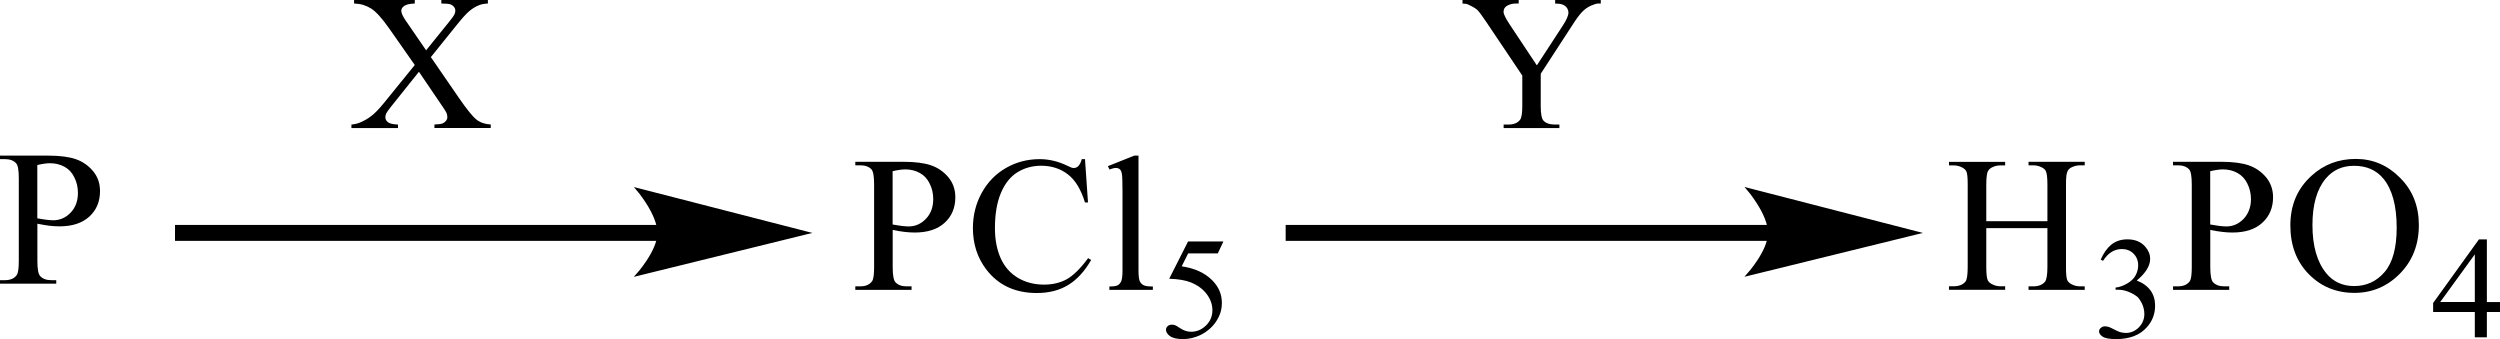
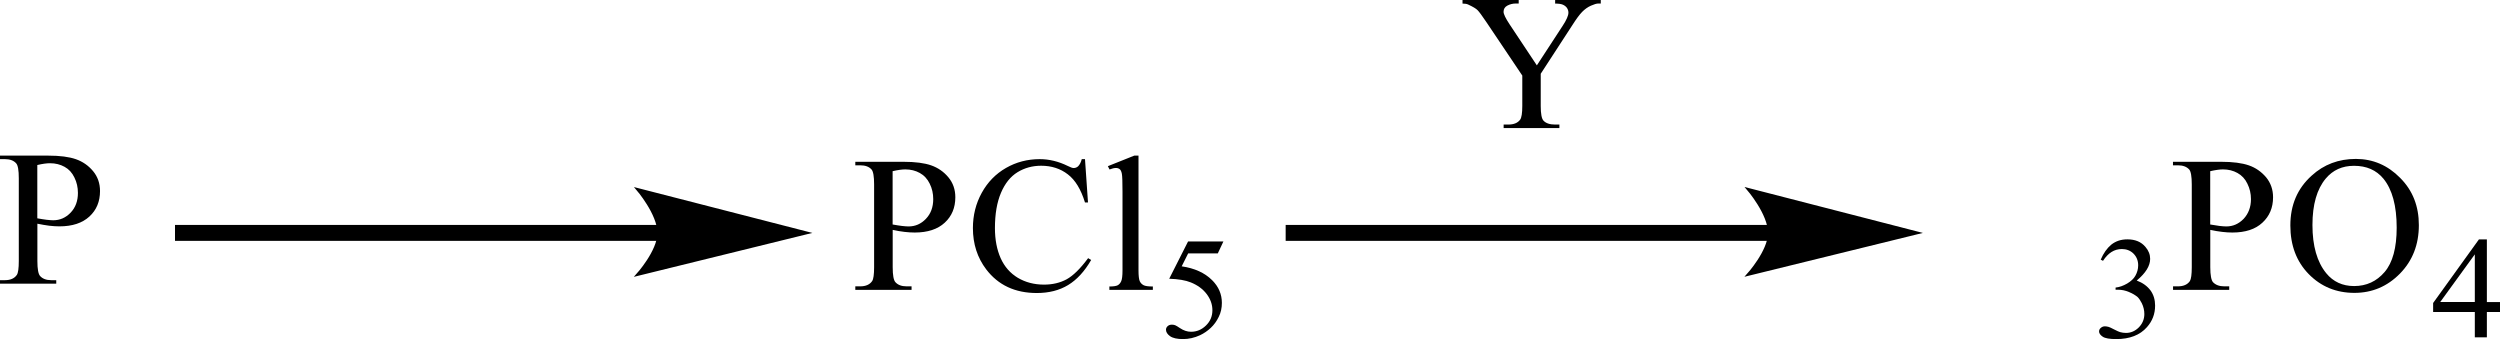
<svg xmlns="http://www.w3.org/2000/svg" version="1.1" id="Слой_1" x="0px" y="0px" width="348.44px" height="47.26px" viewBox="0 0 348.44 47.26" style="enable-background:new 0 0 348.44 47.26;" xml:space="preserve">
  <style type="text/css"> .st0{fill-rule:evenodd;clip-rule:evenodd;} .st1{fill:none;stroke:#000000;stroke-width:0.328;stroke-linecap:round;stroke-miterlimit:10;} </style>
  <g>
    <g>
      <path class="st0" d="M158.68,21.69v15.99c0,0.75,0.06,1.25,0.17,1.5c0.11,0.25,0.29,0.43,0.52,0.56c0.23,0.13,0.67,0.19,1.31,0.19 v0.47h-6.06v-0.47c0.57,0,0.95-0.06,1.16-0.17c0.21-0.12,0.37-0.3,0.49-0.57c0.12-0.26,0.18-0.77,0.18-1.51V26.73 c0-1.36-0.03-2.2-0.09-2.51c-0.06-0.31-0.16-0.53-0.3-0.64c-0.14-0.11-0.32-0.17-0.53-0.17c-0.23,0-0.53,0.07-0.89,0.21 l-0.23-0.46l3.68-1.47H158.68z M151.22,22.15l0.42,6.07h-0.42c-0.56-1.82-1.35-3.13-2.39-3.92c-1.03-0.8-2.28-1.2-3.72-1.2 c-1.21,0-2.31,0.3-3.29,0.9c-0.98,0.6-1.75,1.56-2.31,2.88s-0.84,2.95-0.84,4.91c0,1.61,0.27,3.01,0.8,4.2 c0.53,1.18,1.33,2.09,2.39,2.73c1.07,0.63,2.28,0.95,3.65,0.95c1.19,0,2.24-0.25,3.15-0.74c0.91-0.5,1.91-1.48,3-2.95l0.42,0.26 c-0.92,1.59-1.99,2.75-3.21,3.49c-1.22,0.74-2.68,1.11-4.36,1.11c-3.03,0-5.38-1.1-7.05-3.29c-1.24-1.63-1.86-3.55-1.86-5.76 c0-1.78,0.41-3.42,1.23-4.91s1.95-2.65,3.38-3.47s3-1.23,4.7-1.23c1.32,0,2.63,0.32,3.91,0.95c0.38,0.19,0.65,0.29,0.81,0.29 c0.24,0,0.46-0.08,0.64-0.25c0.23-0.24,0.4-0.57,0.5-0.99H151.22z M124.42,31.29c0.48,0.09,0.9,0.15,1.27,0.2 c0.37,0.04,0.68,0.07,0.94,0.07c0.94,0,1.74-0.35,2.42-1.06c0.68-0.71,1.02-1.62,1.02-2.75c0-0.77-0.16-1.49-0.49-2.15 c-0.32-0.66-0.78-1.16-1.38-1.49c-0.59-0.33-1.27-0.5-2.02-0.5c-0.46,0-1.05,0.08-1.77,0.25V31.29z M124.42,32.04v5.2 c0,1.12,0.13,1.82,0.38,2.09c0.34,0.38,0.86,0.58,1.55,0.58h0.7v0.49h-7.84v-0.49h0.69c0.77,0,1.33-0.25,1.66-0.74 c0.18-0.27,0.27-0.92,0.27-1.93V25.71c0-1.12-0.12-1.82-0.36-2.09c-0.35-0.39-0.87-0.58-1.57-0.58h-0.69v-0.49h6.71 c1.64,0,2.93,0.17,3.87,0.5c0.94,0.33,1.74,0.88,2.39,1.66c0.65,0.78,0.97,1.71,0.97,2.78c0,1.46-0.49,2.64-1.48,3.55 c-0.98,0.91-2.38,1.37-4.18,1.37c-0.44,0-0.92-0.03-1.43-0.09C125.55,32.26,125,32.17,124.42,32.04z" />
      <path class="st0" d="M170.52,33.64l-0.79,1.68h-4.13l-0.9,1.8c1.79,0.26,3.21,0.9,4.25,1.94c0.9,0.9,1.35,1.95,1.35,3.16 c0,0.7-0.14,1.36-0.44,1.95c-0.29,0.6-0.66,1.11-1.11,1.53c-0.45,0.42-0.94,0.76-1.49,1.02c-0.78,0.36-1.57,0.54-2.39,0.54 c-0.82,0-1.42-0.14-1.8-0.41c-0.37-0.27-0.56-0.57-0.56-0.9c0-0.18,0.08-0.35,0.23-0.49c0.15-0.14,0.35-0.21,0.59-0.21 c0.18,0,0.33,0.03,0.46,0.08c0.13,0.05,0.36,0.19,0.67,0.4c0.51,0.34,1.02,0.51,1.54,0.51c0.79,0,1.49-0.29,2.08-0.87 c0.6-0.58,0.9-1.29,0.9-2.13c0-0.81-0.27-1.56-0.8-2.26c-0.53-0.7-1.27-1.24-2.21-1.62c-0.74-0.3-1.74-0.47-3.01-0.51l2.63-5.2 H170.52z" />
-       <path class="st0" d="M60.05,7.96l3.93,5.71c1.09,1.58,1.9,2.58,2.42,2.99c0.53,0.42,1.2,0.65,2,0.69v0.49h-7.85v-0.49 c0.52-0.01,0.91-0.06,1.16-0.16c0.19-0.08,0.34-0.2,0.46-0.36c0.12-0.16,0.18-0.33,0.18-0.49c0-0.2-0.04-0.4-0.12-0.61 c-0.06-0.15-0.31-0.53-0.74-1.16L58.39,10l-3.83,4.79c-0.41,0.51-0.65,0.85-0.73,1.02c-0.08,0.17-0.12,0.35-0.12,0.53 c0,0.28,0.12,0.51,0.37,0.7c0.24,0.19,0.71,0.29,1.39,0.32v0.49h-6.49v-0.49c0.46-0.04,0.85-0.14,1.19-0.28 c0.56-0.23,1.09-0.53,1.59-0.92c0.51-0.39,1.08-0.98,1.73-1.78l4.32-5.32l-3.6-5.14c-0.98-1.39-1.81-2.31-2.5-2.74 c-0.69-0.43-1.47-0.67-2.36-0.69V0h8.46v0.49c-0.72,0.03-1.21,0.14-1.48,0.34c-0.27,0.2-0.4,0.43-0.4,0.67 c0,0.32,0.22,0.8,0.65,1.42l2.81,4.09L62.63,3c0.38-0.47,0.61-0.8,0.7-0.97c0.09-0.18,0.13-0.36,0.13-0.54 c0-0.18-0.05-0.35-0.16-0.49c-0.14-0.19-0.31-0.31-0.51-0.39c-0.21-0.07-0.63-0.12-1.28-0.12V0h6.49v0.49 c-0.51,0.03-0.93,0.1-1.25,0.24c-0.49,0.2-0.93,0.47-1.34,0.82c-0.41,0.34-0.98,0.97-1.72,1.89L60.05,7.96z" />
      <path class="st0" d="M5.21,30.43c0.48,0.09,0.9,0.15,1.27,0.2c0.37,0.04,0.68,0.07,0.94,0.07c0.93,0,1.74-0.35,2.42-1.06 c0.68-0.71,1.02-1.62,1.02-2.75c0-0.77-0.16-1.49-0.49-2.15C10.05,24.07,9.6,23.58,9,23.25c-0.6-0.33-1.27-0.5-2.03-0.5 c-0.46,0-1.05,0.08-1.77,0.25V30.43z M5.21,31.18v5.2c0,1.12,0.13,1.82,0.38,2.09c0.34,0.38,0.86,0.58,1.55,0.58h0.7v0.49H0v-0.49 h0.69c0.77,0,1.33-0.25,1.66-0.74c0.18-0.27,0.27-0.92,0.27-1.93V24.85c0-1.12-0.12-1.82-0.37-2.09 c-0.35-0.39-0.87-0.58-1.57-0.58H0v-0.49h6.71c1.64,0,2.93,0.17,3.87,0.5s1.74,0.88,2.39,1.66c0.65,0.78,0.97,1.71,0.97,2.78 c0,1.46-0.49,2.64-1.48,3.55c-0.99,0.91-2.38,1.37-4.18,1.37c-0.44,0-0.92-0.03-1.43-0.09C6.34,31.39,5.8,31.3,5.21,31.18z" />
      <rect x="24.39" y="31.35" class="st0" width="67.68" height="2.22" />
      <path class="st1" d="M112.55,32.46L88.82,38.3c0,0,2.97-3.28,2.97-5.83c0-2.67-2.97-6.11-2.97-6.11L112.55,32.46z" />
      <path d="M112.55,32.46L88.82,38.3c0,0,2.97-3.28,2.97-5.83c0-2.67-2.97-6.11-2.97-6.11L112.55,32.46z" />
-       <path class="st0" d="M276.84,30.83h8.52v-5.11c0-0.91-0.07-1.51-0.19-1.8c-0.07-0.22-0.26-0.41-0.55-0.57 c-0.4-0.21-0.81-0.31-1.23-0.31h-0.66v-0.49h7.83v0.49h-0.64c-0.43,0-0.83,0.1-1.23,0.3c-0.28,0.14-0.47,0.35-0.57,0.64 c-0.12,0.28-0.17,0.87-0.17,1.74v11.52c0,0.9,0.05,1.5,0.17,1.79c0.09,0.22,0.28,0.41,0.57,0.57c0.38,0.21,0.81,0.31,1.23,0.31 h0.64v0.49h-7.83v-0.49h0.66c0.74,0,1.28-0.22,1.64-0.65c0.21-0.28,0.33-0.96,0.33-2.03v-5.43h-8.52v5.43 c0,0.9,0.07,1.5,0.19,1.79c0.09,0.22,0.28,0.41,0.57,0.57c0.38,0.21,0.78,0.31,1.21,0.31h0.66v0.49h-7.83v-0.49h0.64 c0.76,0,1.3-0.22,1.66-0.65c0.21-0.28,0.31-0.96,0.31-2.03V25.73c0-0.91-0.05-1.51-0.17-1.8c-0.09-0.22-0.28-0.41-0.57-0.57 c-0.38-0.21-0.81-0.31-1.23-0.31h-0.64v-0.49h7.83v0.49h-0.66c-0.43,0-0.83,0.1-1.21,0.3c-0.28,0.14-0.47,0.35-0.59,0.64 c-0.09,0.28-0.17,0.87-0.17,1.74V30.83z" />
      <path class="st0" d="M292.79,36.19c0.38-0.9,0.88-1.6,1.47-2.09c0.62-0.49,1.35-0.74,2.25-0.74c1.09,0,1.92,0.35,2.51,1.05 c0.45,0.52,0.66,1.08,0.66,1.67c0,0.97-0.62,1.98-1.87,3.02c0.85,0.32,1.47,0.78,1.92,1.38c0.43,0.6,0.64,1.3,0.64,2.11 c0,1.16-0.38,2.16-1.14,3.01c-0.97,1.11-2.42,1.66-4.27,1.66c-0.93,0-1.57-0.11-1.9-0.34c-0.33-0.22-0.5-0.47-0.5-0.72 c0-0.19,0.07-0.36,0.24-0.5c0.17-0.15,0.36-0.22,0.57-0.22c0.17,0,0.33,0.03,0.52,0.08c0.12,0.03,0.38,0.15,0.78,0.36 c0.4,0.21,0.69,0.33,0.83,0.37c0.26,0.07,0.52,0.11,0.81,0.11c0.69,0,1.28-0.26,1.8-0.78c0.5-0.52,0.76-1.14,0.76-1.85 c0-0.52-0.12-1.03-0.36-1.52c-0.19-0.37-0.38-0.65-0.57-0.84c-0.31-0.26-0.69-0.5-1.21-0.71c-0.5-0.22-1.02-0.32-1.54-0.32h-0.33 v-0.3c0.55-0.06,1.07-0.25,1.61-0.56c0.52-0.31,0.93-0.68,1.16-1.11c0.24-0.43,0.38-0.91,0.38-1.43c0-0.68-0.24-1.22-0.66-1.64 c-0.43-0.42-0.97-0.63-1.61-0.63c-1.07,0-1.92,0.55-2.63,1.64L292.79,36.19z" />
      <path class="st0" d="M328.09,23.11c-1.64,0-2.94,0.59-3.94,1.78c-1.23,1.47-1.85,3.63-1.85,6.47c0,2.91,0.64,5.15,1.92,6.72 c0.97,1.19,2.28,1.79,3.89,1.79c1.71,0,3.13-0.65,4.25-1.96s1.68-3.37,1.68-6.18c0-3.05-0.62-5.33-1.85-6.83 C331.19,23.7,329.84,23.11,328.09,23.11z M328.35,22.15c2.37,0,4.44,0.88,6.17,2.64c1.76,1.76,2.61,3.95,2.61,6.59 c0,2.71-0.88,4.96-2.63,6.75c-1.76,1.79-3.87,2.69-6.36,2.69c-2.51,0-4.65-0.87-6.36-2.62c-1.71-1.75-2.56-4.01-2.56-6.78 c0-2.83,0.97-5.14,2.97-6.94C323.89,22.92,325.95,22.15,328.35,22.15z M308.06,31.29c0.5,0.09,0.9,0.15,1.28,0.2 c0.36,0.04,0.69,0.07,0.95,0.07c0.93,0,1.73-0.35,2.42-1.06c0.66-0.71,1.02-1.62,1.02-2.75c0-0.77-0.17-1.49-0.5-2.15 c-0.31-0.66-0.78-1.16-1.38-1.49c-0.59-0.33-1.26-0.5-2.02-0.5c-0.45,0-1.04,0.08-1.78,0.25V31.29z M308.06,32.04v5.2 c0,1.12,0.14,1.82,0.38,2.09c0.36,0.38,0.88,0.58,1.57,0.58h0.69v0.49h-7.83v-0.49h0.69c0.76,0,1.33-0.25,1.66-0.74 c0.17-0.27,0.26-0.92,0.26-1.93V25.71c0-1.12-0.12-1.82-0.36-2.09c-0.36-0.39-0.88-0.58-1.57-0.58h-0.69v-0.49h6.71 c1.64,0,2.92,0.17,3.87,0.5c0.95,0.33,1.73,0.88,2.4,1.66c0.64,0.78,0.97,1.71,0.97,2.78c0,1.46-0.5,2.64-1.49,3.55 c-0.97,0.91-2.37,1.37-4.18,1.37c-0.43,0-0.93-0.03-1.42-0.09C309.2,32.26,308.66,32.17,308.06,32.04z" />
      <path class="st0" d="M344.93,42.09v-6.64l-4.82,6.64H344.93z M348.44,42.09v1.4h-1.83v3.53h-1.68v-3.53h-5.81v-1.26l6.38-8.86 h1.11v8.73H348.44z" />
      <path class="st0" d="M216.73,0h6.38v0.49h-0.35c-0.23,0-0.57,0.1-1.02,0.3c-0.45,0.2-0.86,0.49-1.23,0.87 c-0.37,0.38-0.82,0.99-1.36,1.84l-4.41,6.78v4.48c0,1.1,0.13,1.78,0.38,2.05c0.34,0.37,0.88,0.55,1.62,0.55h0.6v0.49h-7.77v-0.49 h0.65c0.77,0,1.32-0.23,1.65-0.68c0.2-0.28,0.3-0.92,0.3-1.92v-4.23l-5.02-7.47c-0.59-0.88-1-1.43-1.21-1.64 c-0.21-0.22-0.65-0.48-1.32-0.79c-0.18-0.09-0.44-0.13-0.78-0.13V0h7.83v0.49h-0.41c-0.42,0-0.81,0.1-1.17,0.29 c-0.36,0.19-0.53,0.48-0.53,0.87c0,0.31,0.28,0.89,0.82,1.71l3.82,5.75l3.59-5.5c0.54-0.82,0.81-1.44,0.81-1.84 c0-0.25-0.07-0.46-0.2-0.66c-0.13-0.19-0.32-0.34-0.56-0.45c-0.24-0.11-0.61-0.16-1.09-0.16V0z" />
      <rect x="179.19" y="31.35" class="st0" width="67.68" height="2.22" />
      <path class="st1" d="M267.33,32.46l-23.72,5.83c0,0,2.97-3.28,2.97-5.83c0-2.67-2.97-6.11-2.97-6.11L267.33,32.46z" />
      <path d="M267.33,32.46l-23.72,5.83c0,0,2.97-3.28,2.97-5.83c0-2.67-2.97-6.11-2.97-6.11L267.33,32.46z" />
    </g>
  </g>
  <g> </g>
  <g> </g>
  <g> </g>
  <g> </g>
  <g> </g>
  <g> </g>
  <g> </g>
  <g> </g>
  <g> </g>
  <g> </g>
  <g> </g>
  <g> </g>
  <g> </g>
  <g> </g>
  <g> </g>
</svg>